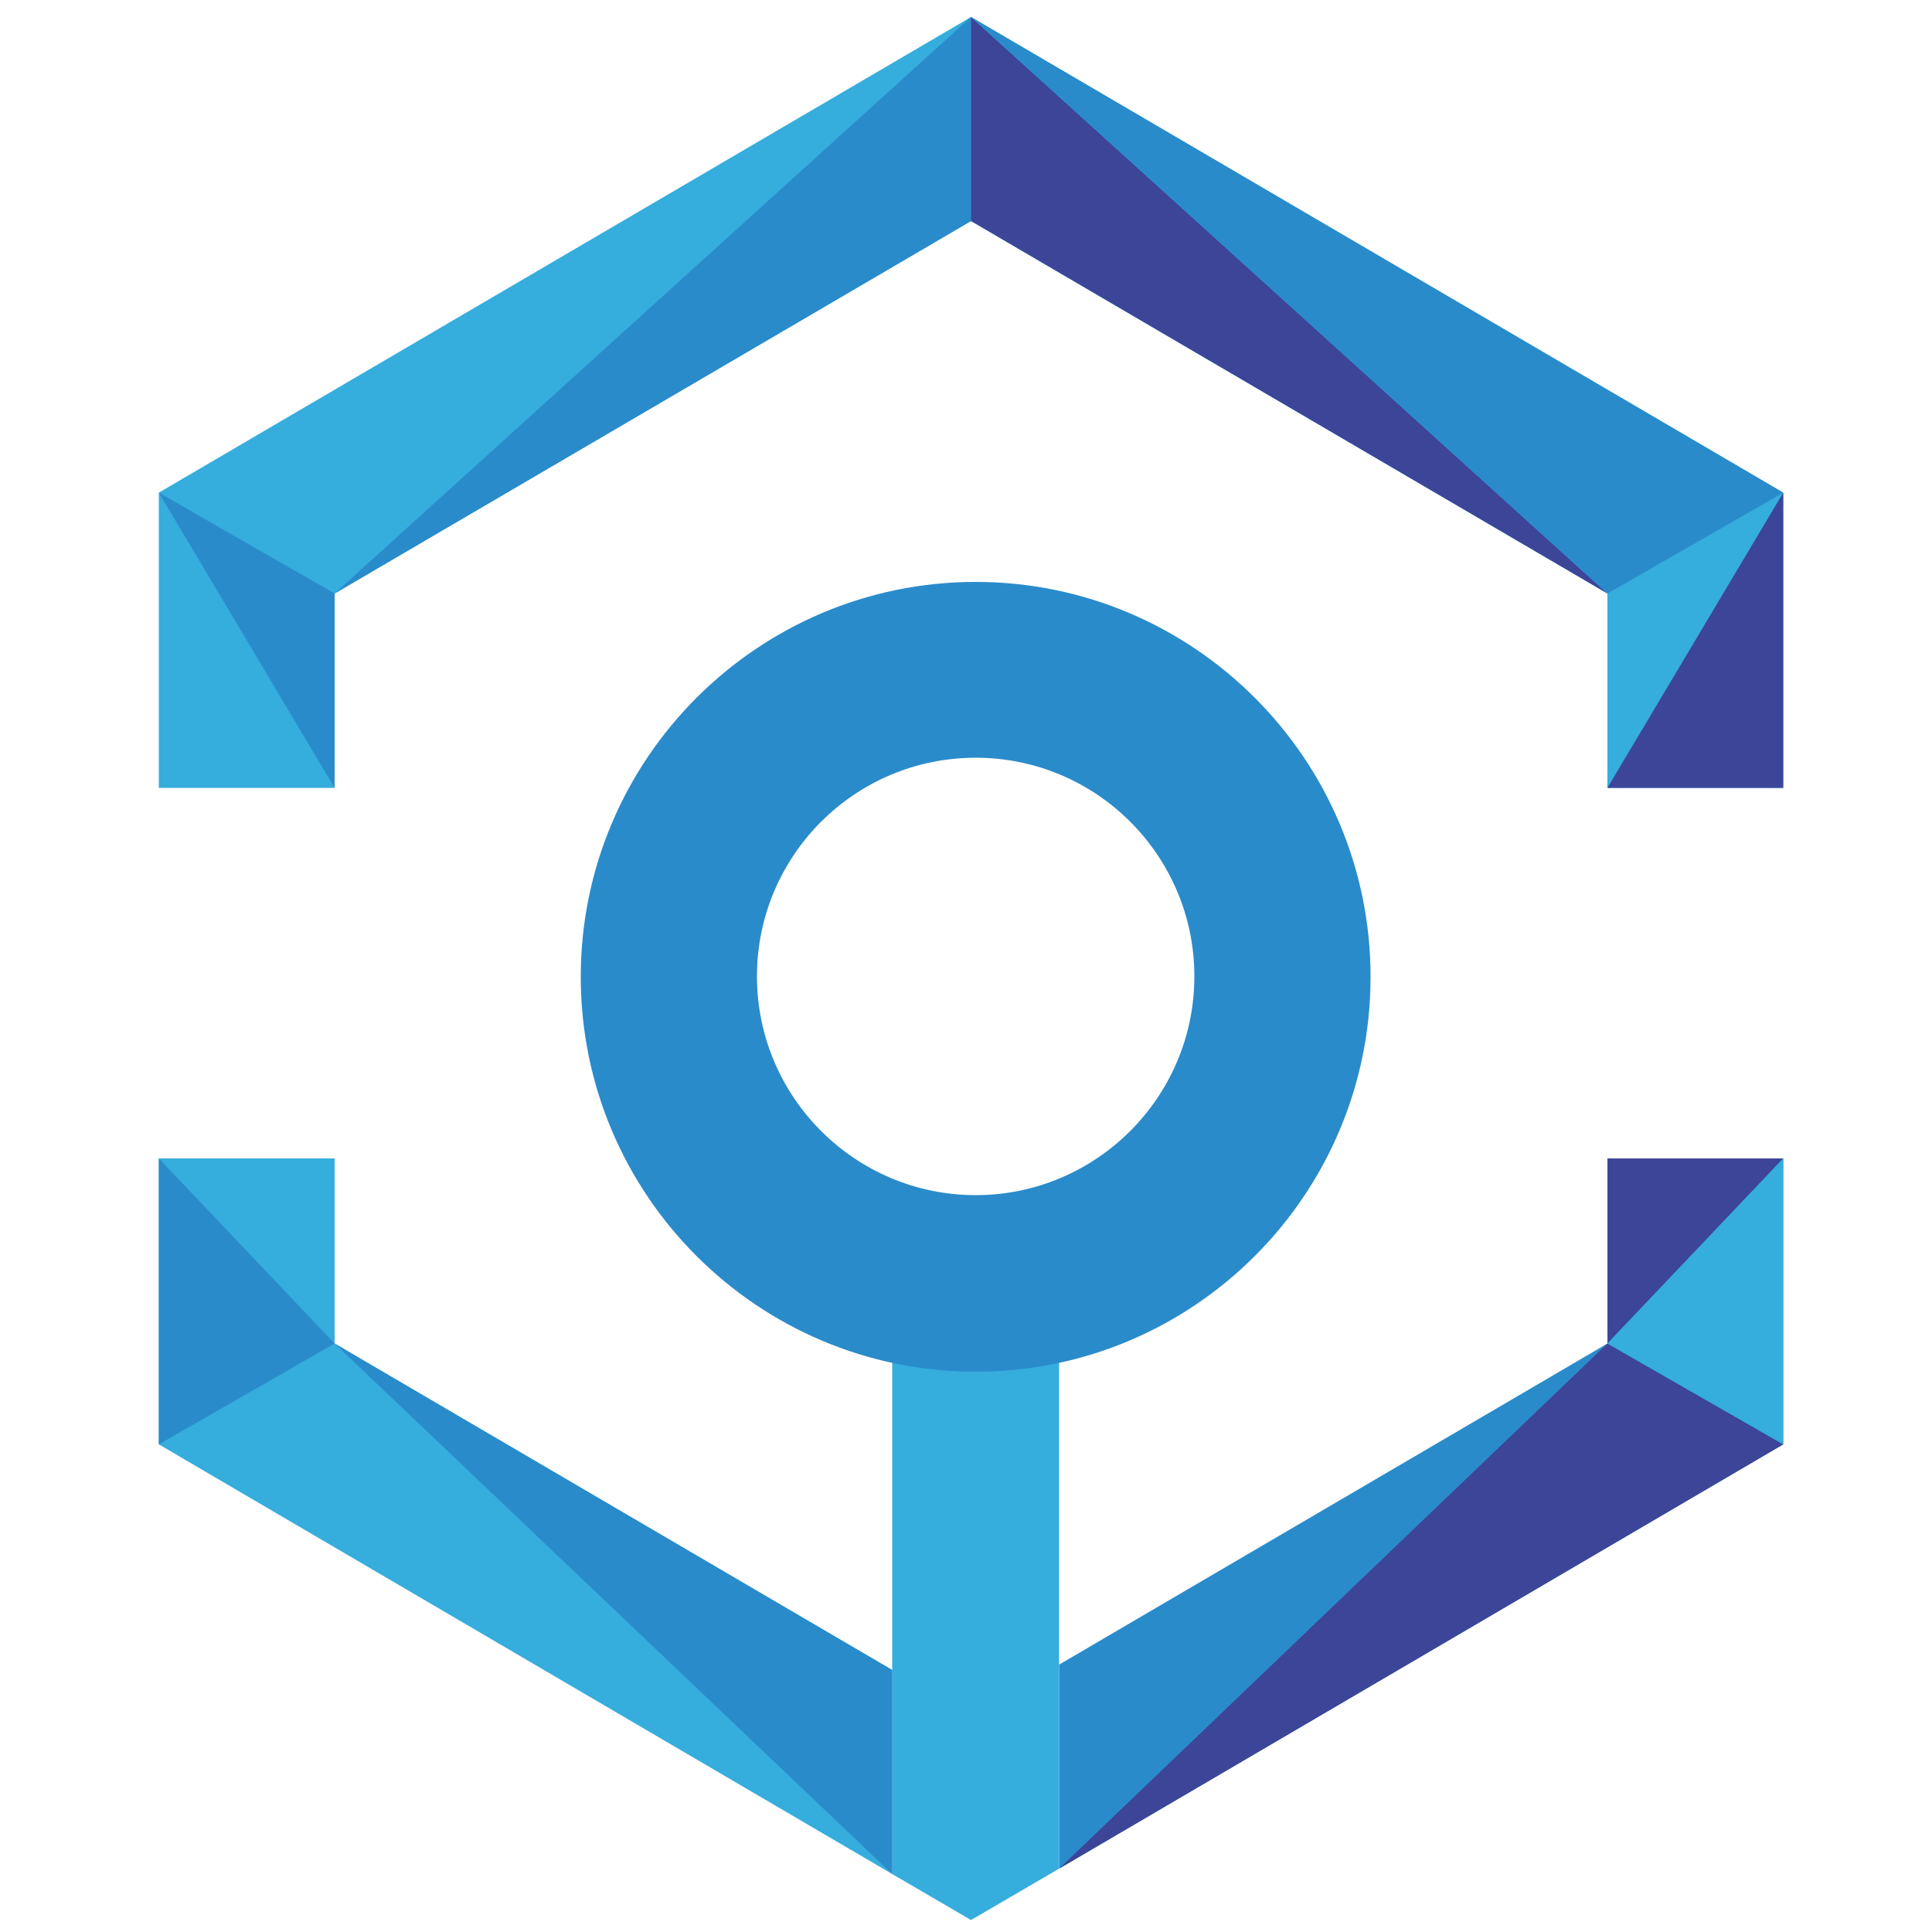
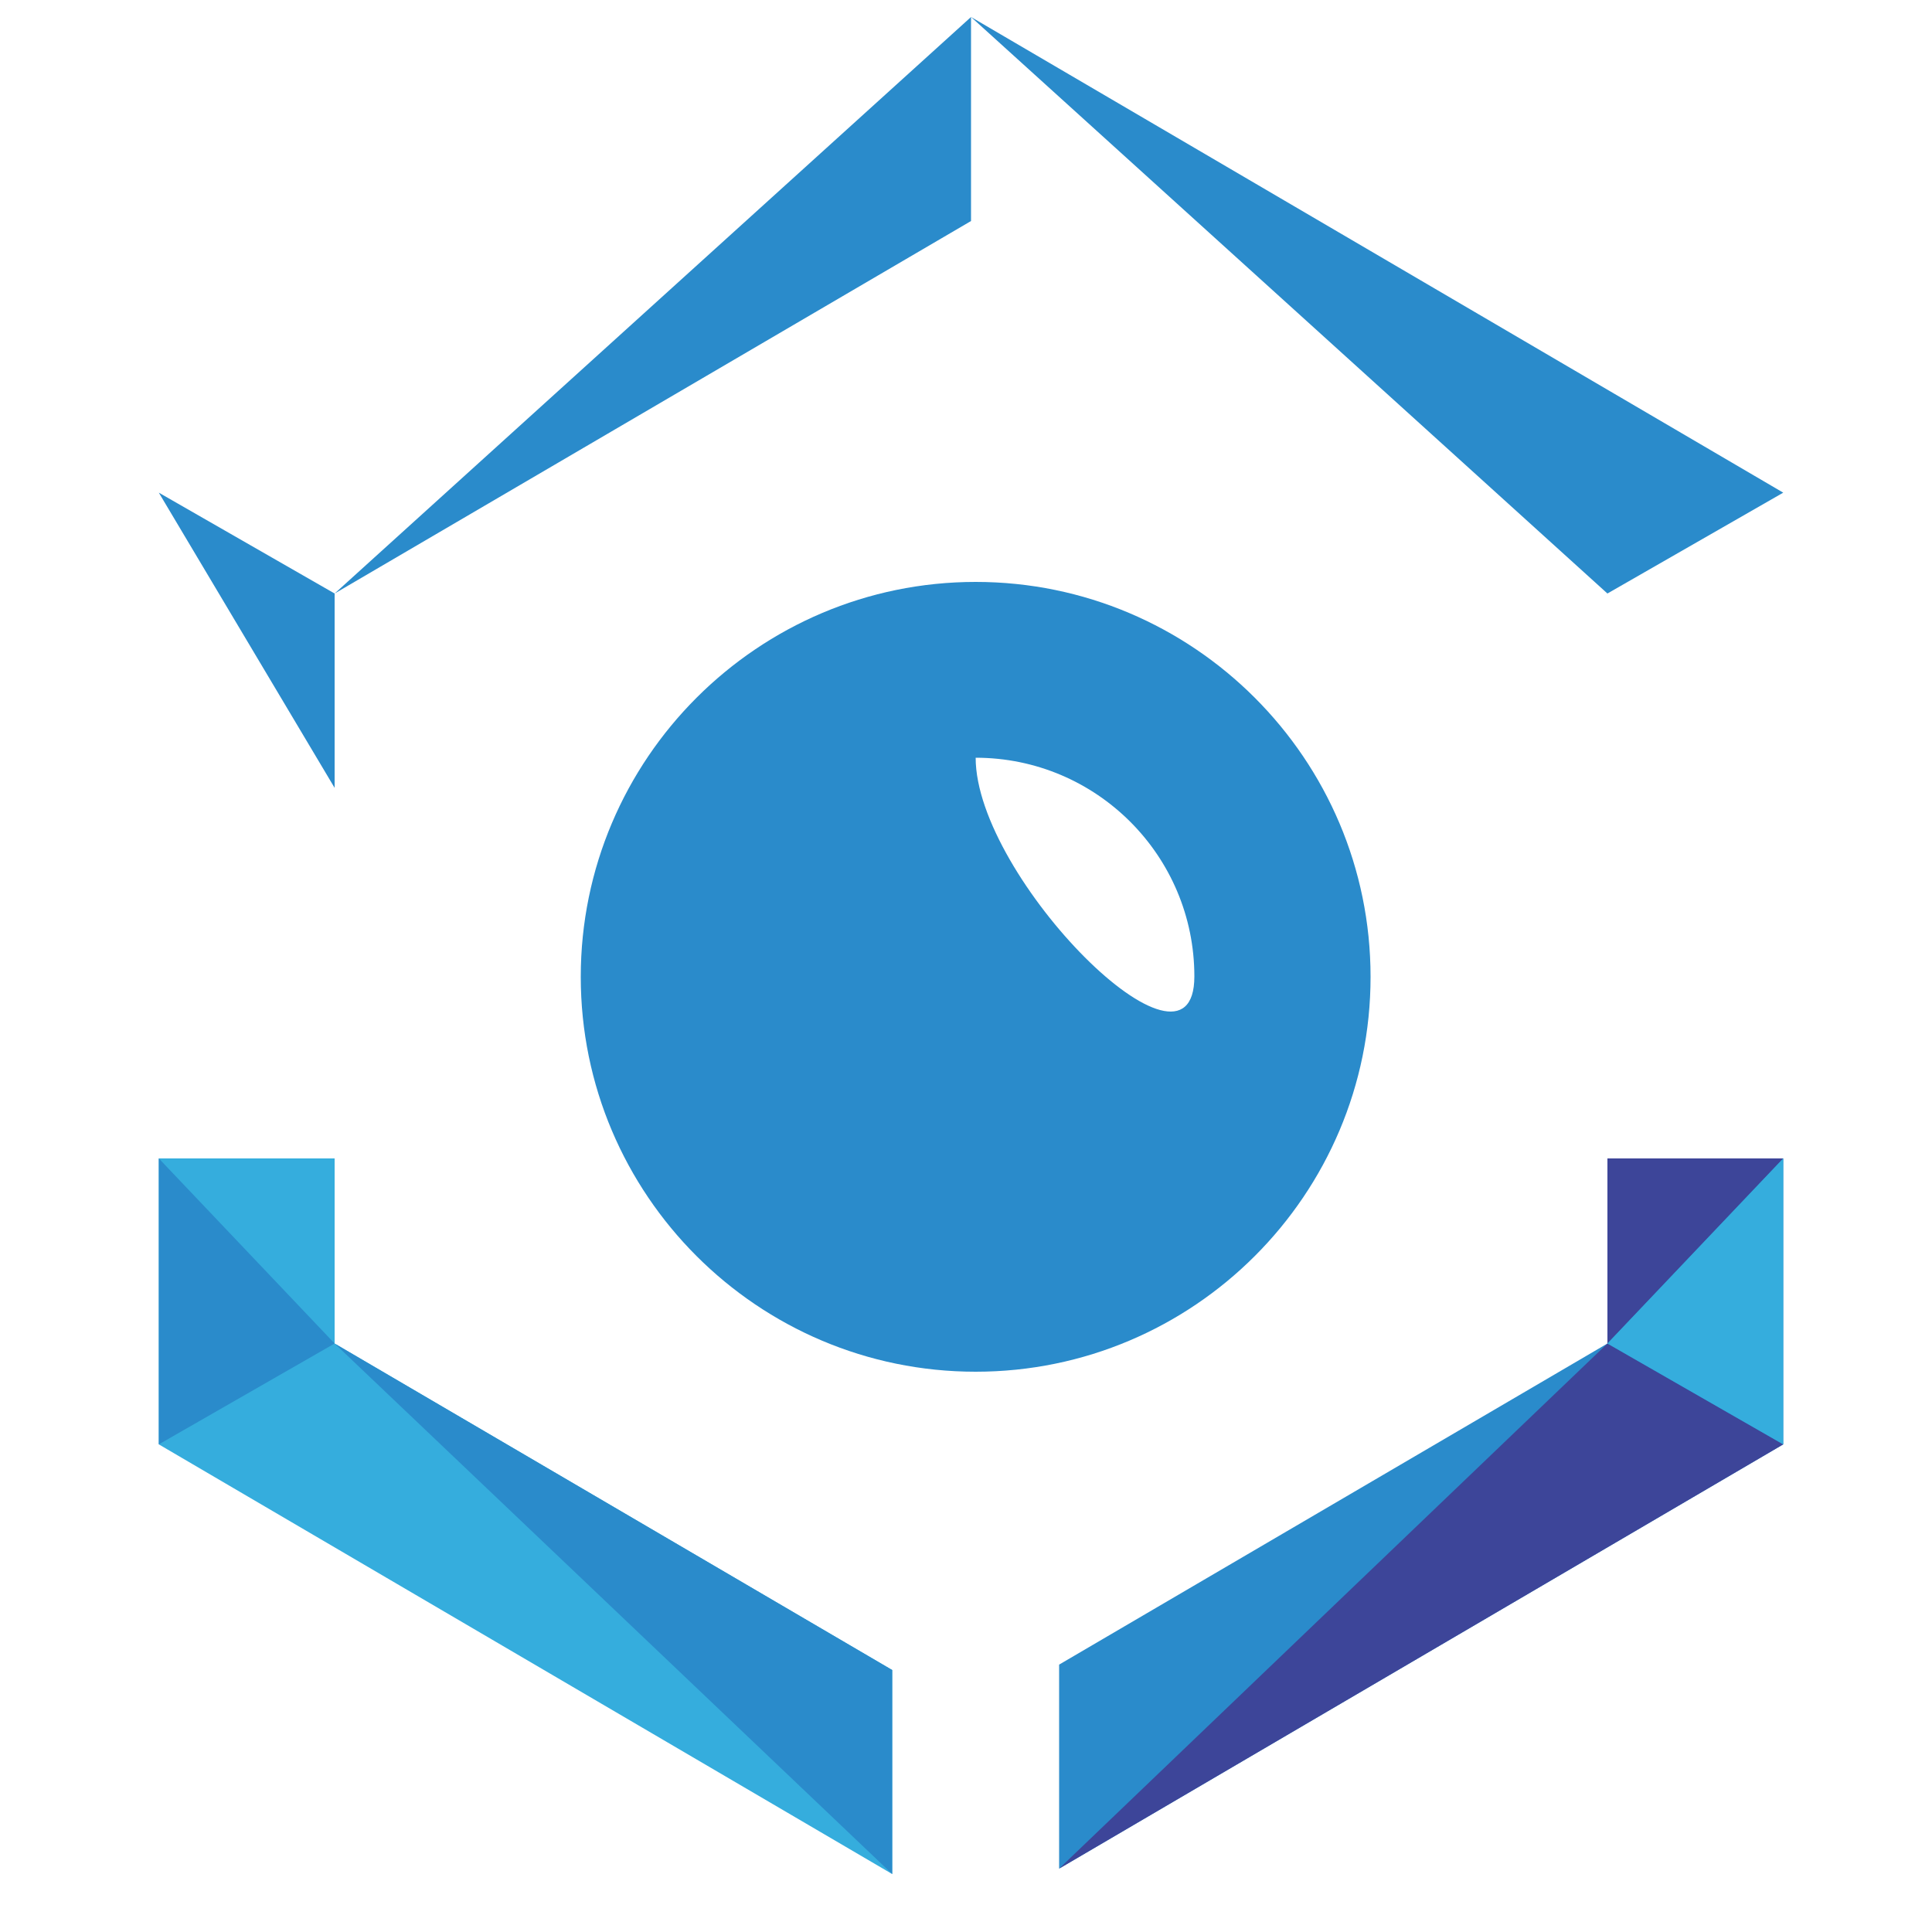
<svg xmlns="http://www.w3.org/2000/svg" version="1.1" id="ANKR" x="0px" y="0px" viewBox="0 0 500 500" style="enable-background:new 0 0 500 500;" xml:space="preserve">
  <style type="text/css">
	.st0{fill:#2A8BCB;}
	.st1{fill:#35ADDD;}
	.st2{fill:#3D4599;}
</style>
  <polygon class="st0" points="461.5,299.8 461.5,373.8 274.1,483.6 274.1,430.8 416,347.7 416,299.8 " />
  <polygon class="st1" points="230.9,432.2 230.9,485 41.1,373.8 41.1,299.8 86.6,299.8 86.6,347.7 " />
-   <polygon class="st1" points="274.1,342 274.1,483.6 251.3,496.9 230.9,485 230.9,342 " />
-   <path class="st0" d="M252.5,196.1c31.3,0,56.6,25.4,56.6,56.6s-25.4,56.6-56.6,56.6s-56.6-25.4-56.6-56.6S221.2,196.1,252.5,196.1   M252.5,150.6c-56.3,0-102.2,45.8-102.2,102.2s45.8,102.2,102.2,102.2s102.2-45.8,102.2-102.2S308.8,150.6,252.5,150.6L252.5,150.6z  " />
-   <polygon class="st1" points="86.6,203.9 86.6,153.6 251.3,57.2 416,153.6 416,203.9 461.5,203.9 461.5,127.5 251.3,4.4 41.1,127.5   41.1,203.9 " />
+   <path class="st0" d="M252.5,196.1c31.3,0,56.6,25.4,56.6,56.6s-56.6-25.4-56.6-56.6S221.2,196.1,252.5,196.1   M252.5,150.6c-56.3,0-102.2,45.8-102.2,102.2s45.8,102.2,102.2,102.2s102.2-45.8,102.2-102.2S308.8,150.6,252.5,150.6L252.5,150.6z  " />
  <polygon class="st0" points="86.6,203.9 41.1,127.5 86.6,153.6 " />
  <polygon class="st0" points="251.3,57.2 251.3,4.4 86.6,153.6 " />
-   <polygon class="st2" points="416,153.6 251.3,4.4 251.3,57.2 " />
-   <polygon class="st2" points="461.5,127.5 416,203.9 461.5,203.9 " />
  <polygon class="st0" points="251.3,4.4 461.5,127.5 416,153.6 " />
  <polygon class="st0" points="41.1,299.8 86.6,347.7 41.1,373.8 " />
  <polygon class="st2" points="416,299.8 461.5,299.8 416,347.7 " />
  <polygon class="st2" points="416,347.7 274.1,483.6 461.5,373.8 " />
  <polygon class="st0" points="86.6,347.7 230.9,432.2 230.9,485 " />
  <polygon class="st1" points="461.5,299.8 416,347.7 461.5,373.8 " />
</svg>